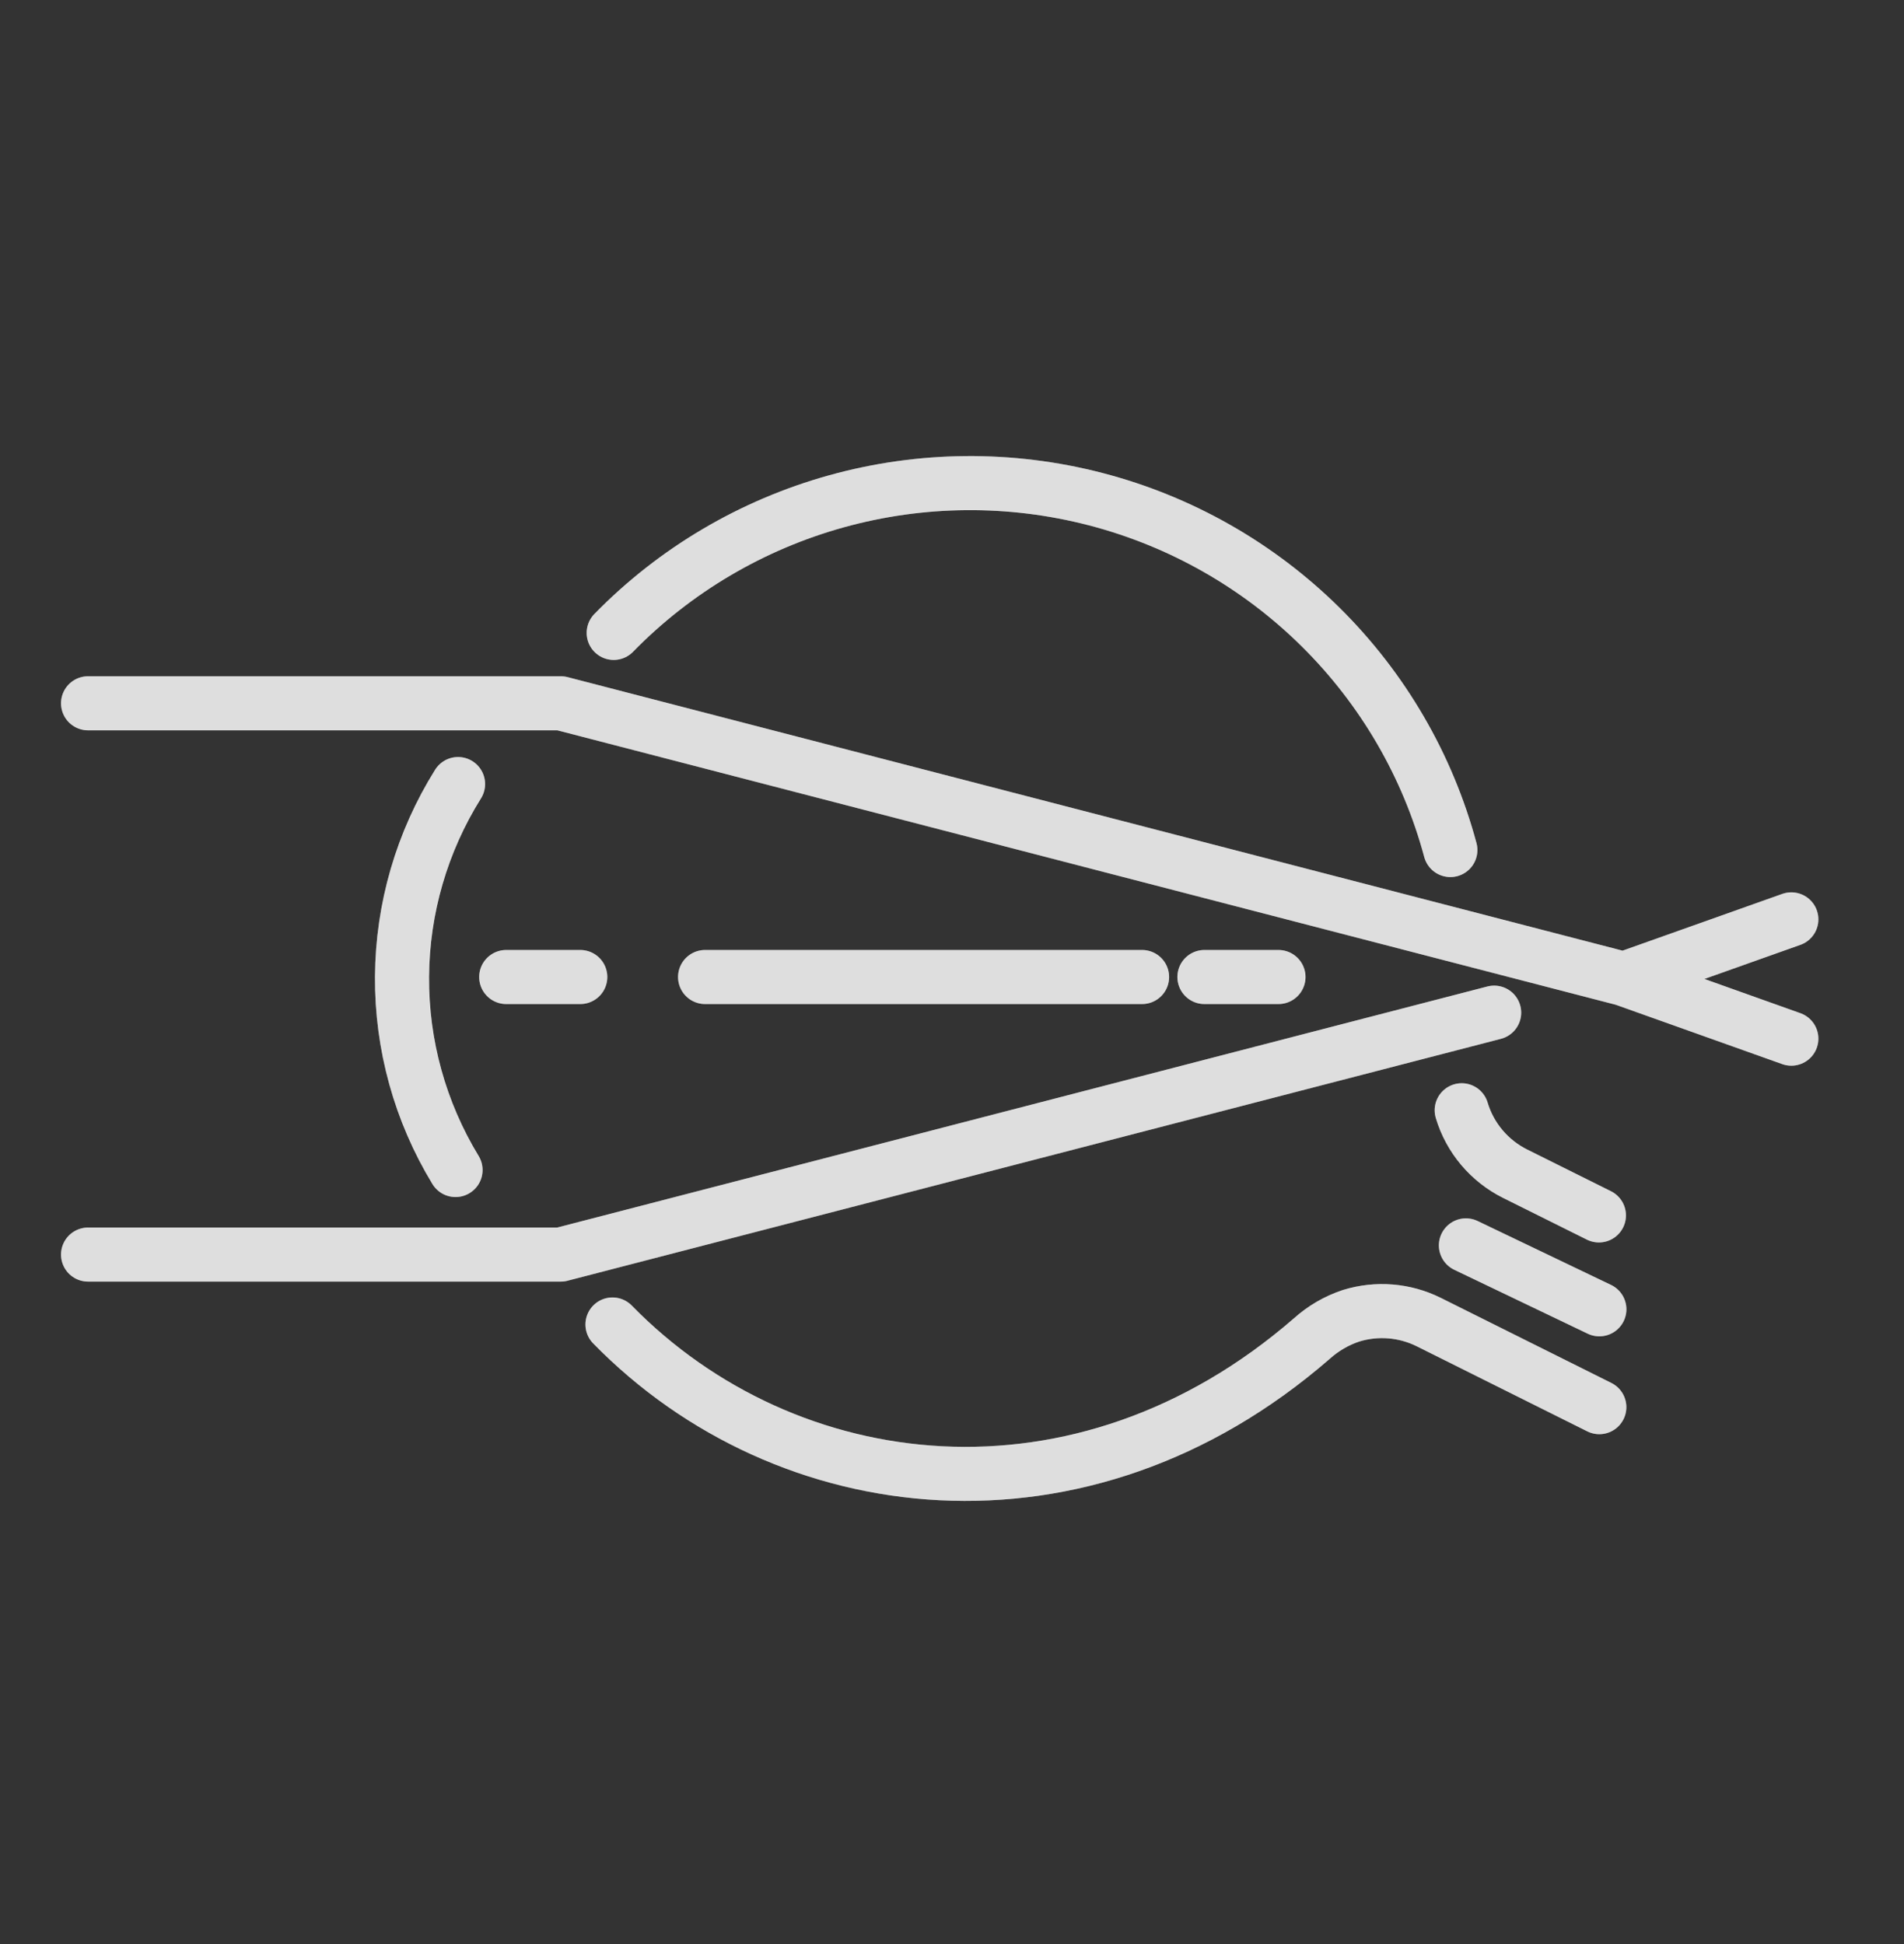
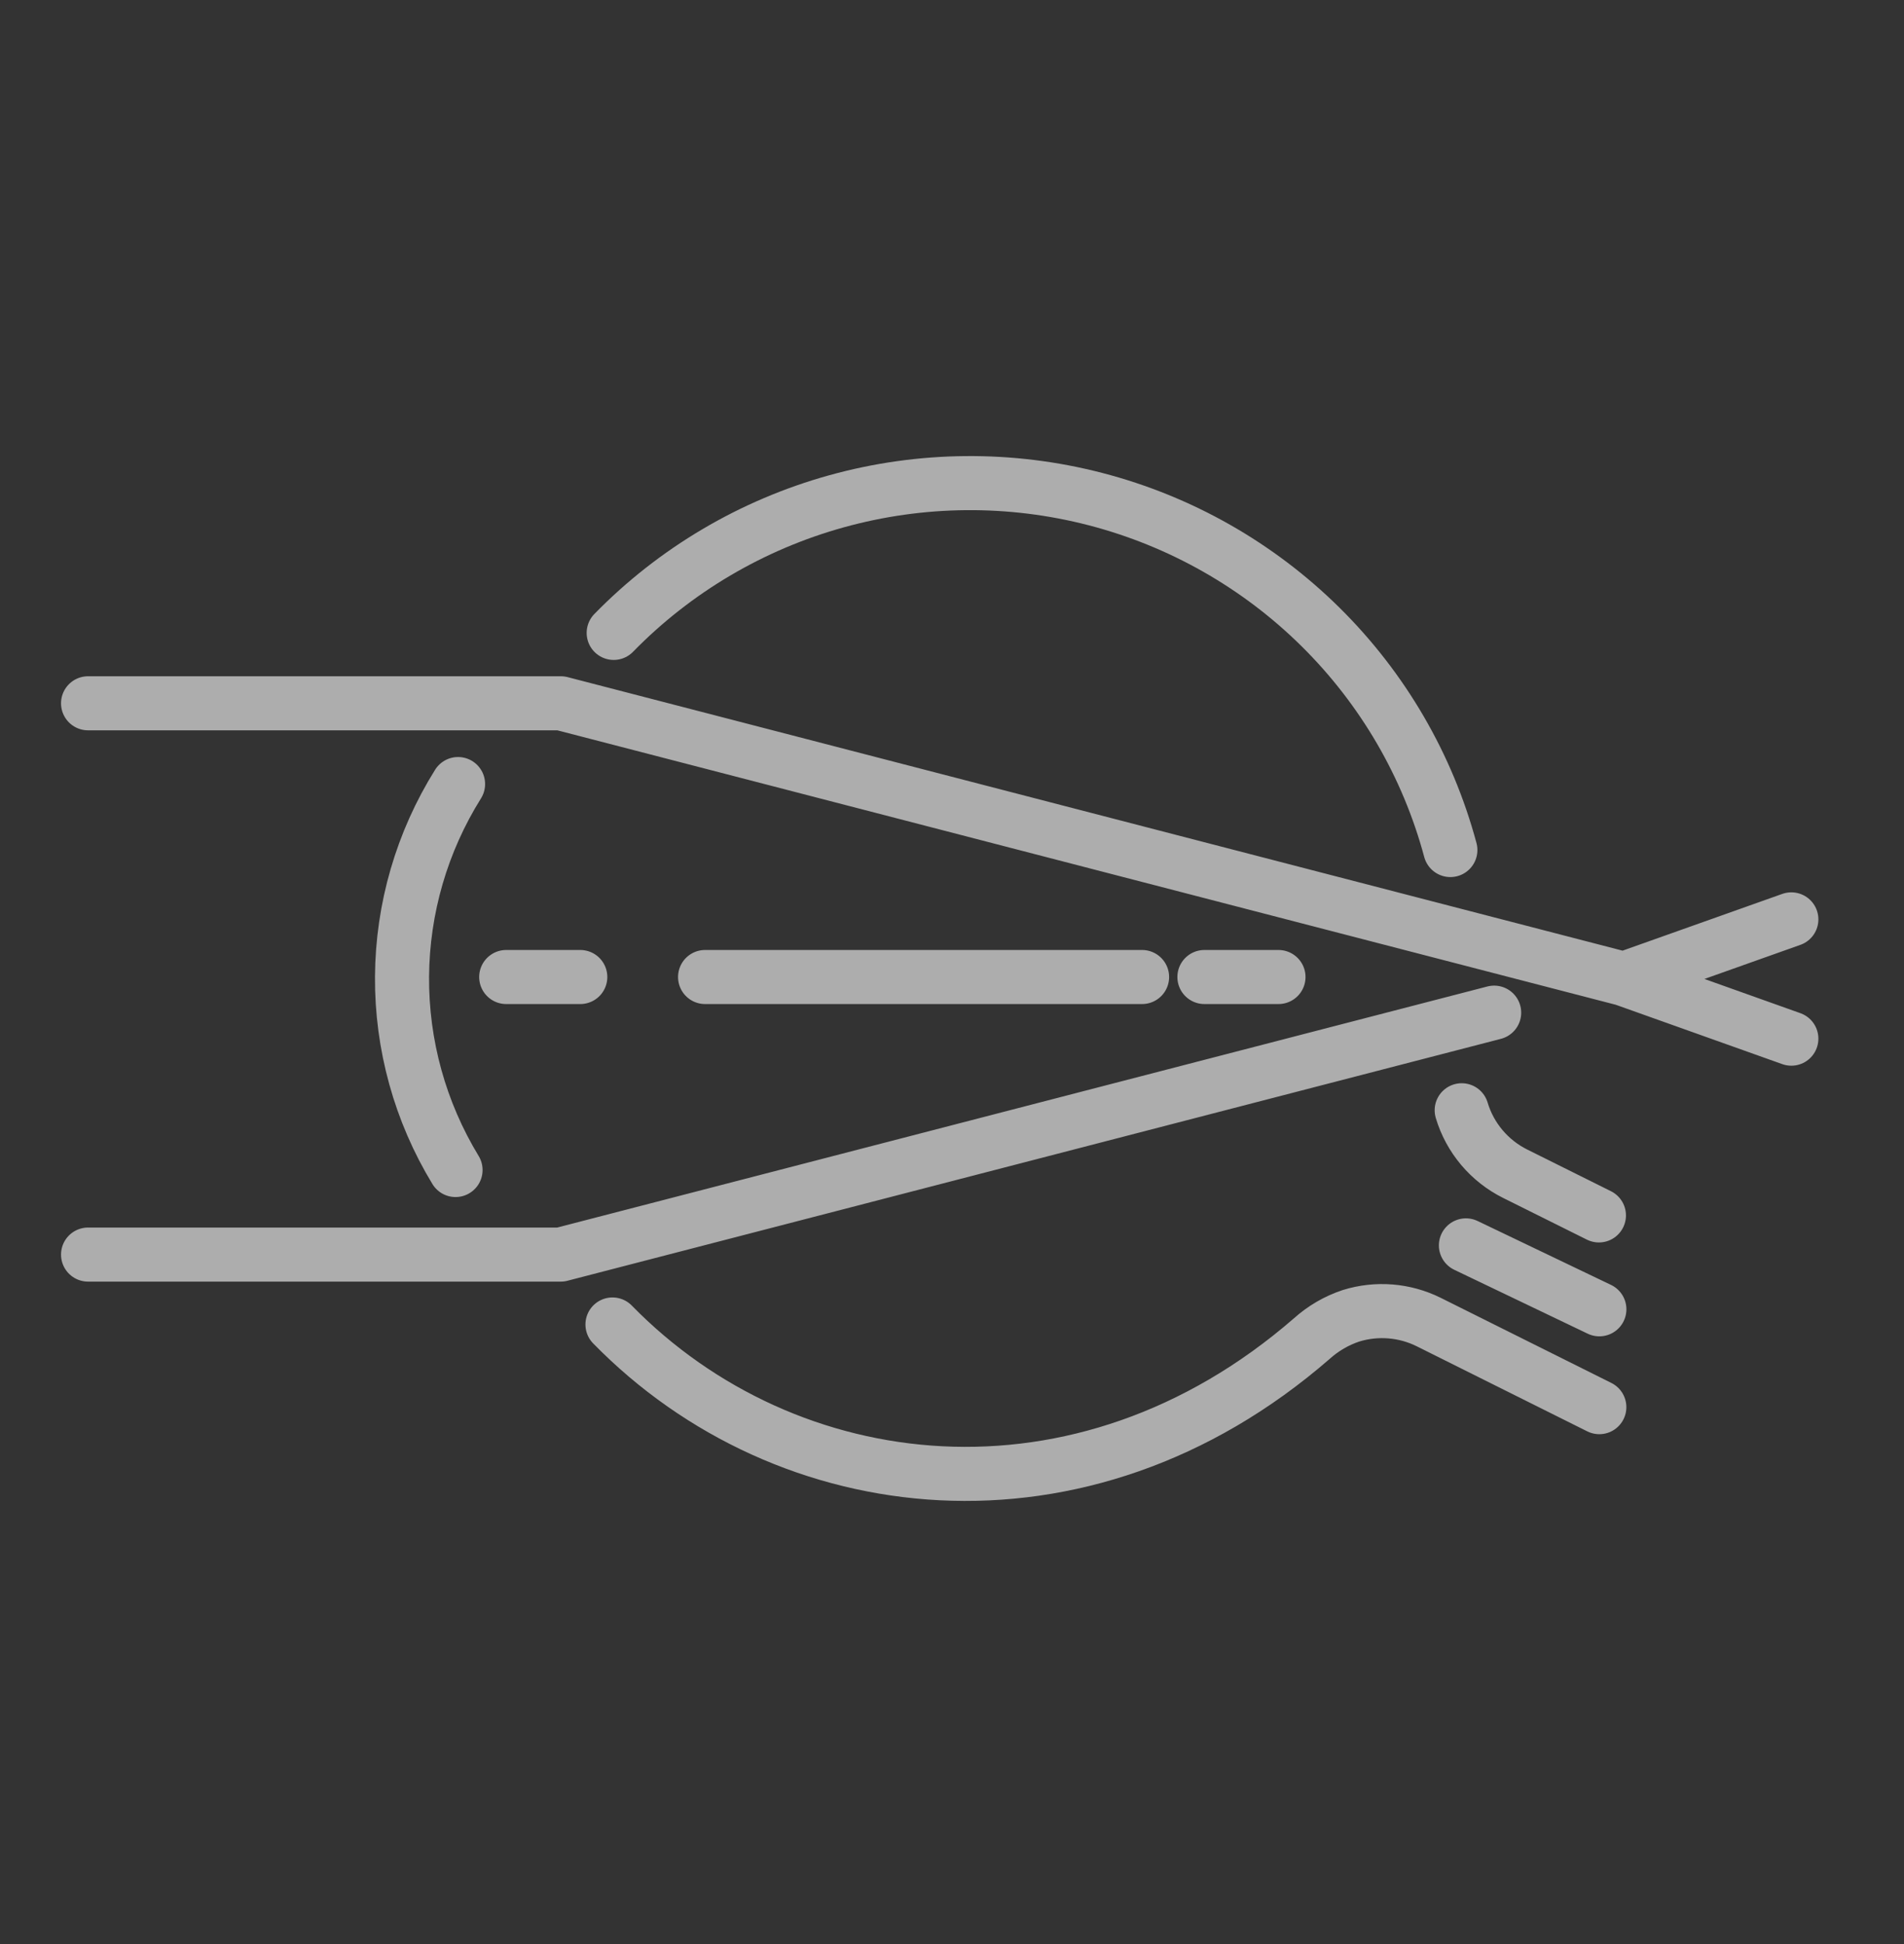
<svg xmlns="http://www.w3.org/2000/svg" width="47" height="48" viewBox="0 0 47 48" fill="none">
  <rect x="0" y="0" width="47" height="48" fill="#333333" stroke="none" />
  <path opacity="0.6" d="M11.245 28.887C10.37 27.448 9.913 25.796 9.924 24.114C9.935 22.432 10.414 20.785 11.307 19.358M39.479 34.742L35.266 32.64C34.671 32.345 33.985 32.29 33.35 32.486C32.991 32.605 32.661 32.798 32.38 33.051C26.7 37.985 19.415 37.096 15.119 32.701M36.082 27.412C36.183 27.75 36.352 28.063 36.58 28.333C36.807 28.602 37.088 28.823 37.404 28.98L39.469 30.008M15.149 15.626C16.661 14.078 18.559 12.957 20.648 12.377C22.738 11.797 24.944 11.778 27.043 12.323C29.142 12.868 31.058 13.957 32.597 15.479C34.136 17.001 35.242 18.901 35.802 20.987M36.186 30.748L39.48 32.326M13.843 30.975H2.174M2.174 17.364H13.843M36.883 25.002L13.844 30.974M13.844 17.364L40.084 24.169M44.219 22.699L40.083 24.169L44.219 25.644M12.496 24.122H14.324M17.405 24.122H28.192M29.731 24.122H31.559" stroke="white" stroke-width="1.335" stroke-linecap="round" stroke-linejoin="round" />
-   <path opacity="0.6" d="M11.245 28.887C10.37 27.448 9.913 25.796 9.924 24.114C9.935 22.432 10.414 20.785 11.307 19.358M39.479 34.742L35.266 32.64C34.671 32.345 33.985 32.29 33.35 32.486C32.991 32.605 32.661 32.798 32.38 33.051C26.7 37.985 19.415 37.096 15.119 32.701M36.082 27.412C36.183 27.75 36.352 28.063 36.58 28.333C36.807 28.602 37.088 28.823 37.404 28.98L39.469 30.008M15.149 15.626C16.661 14.078 18.559 12.957 20.648 12.377C22.738 11.797 24.944 11.778 27.043 12.323C29.142 12.868 31.058 13.957 32.597 15.479C34.136 17.001 35.242 18.901 35.802 20.987M36.186 30.748L39.48 32.326M13.843 30.975H2.174M2.174 17.364H13.843M36.883 25.002L13.844 30.974M13.844 17.364L40.084 24.169M44.219 22.699L40.083 24.169L44.219 25.644M12.496 24.122H14.324M17.405 24.122H28.192M29.731 24.122H31.559" stroke="white" stroke-width="1.335" stroke-linecap="round" stroke-linejoin="round" />
</svg>